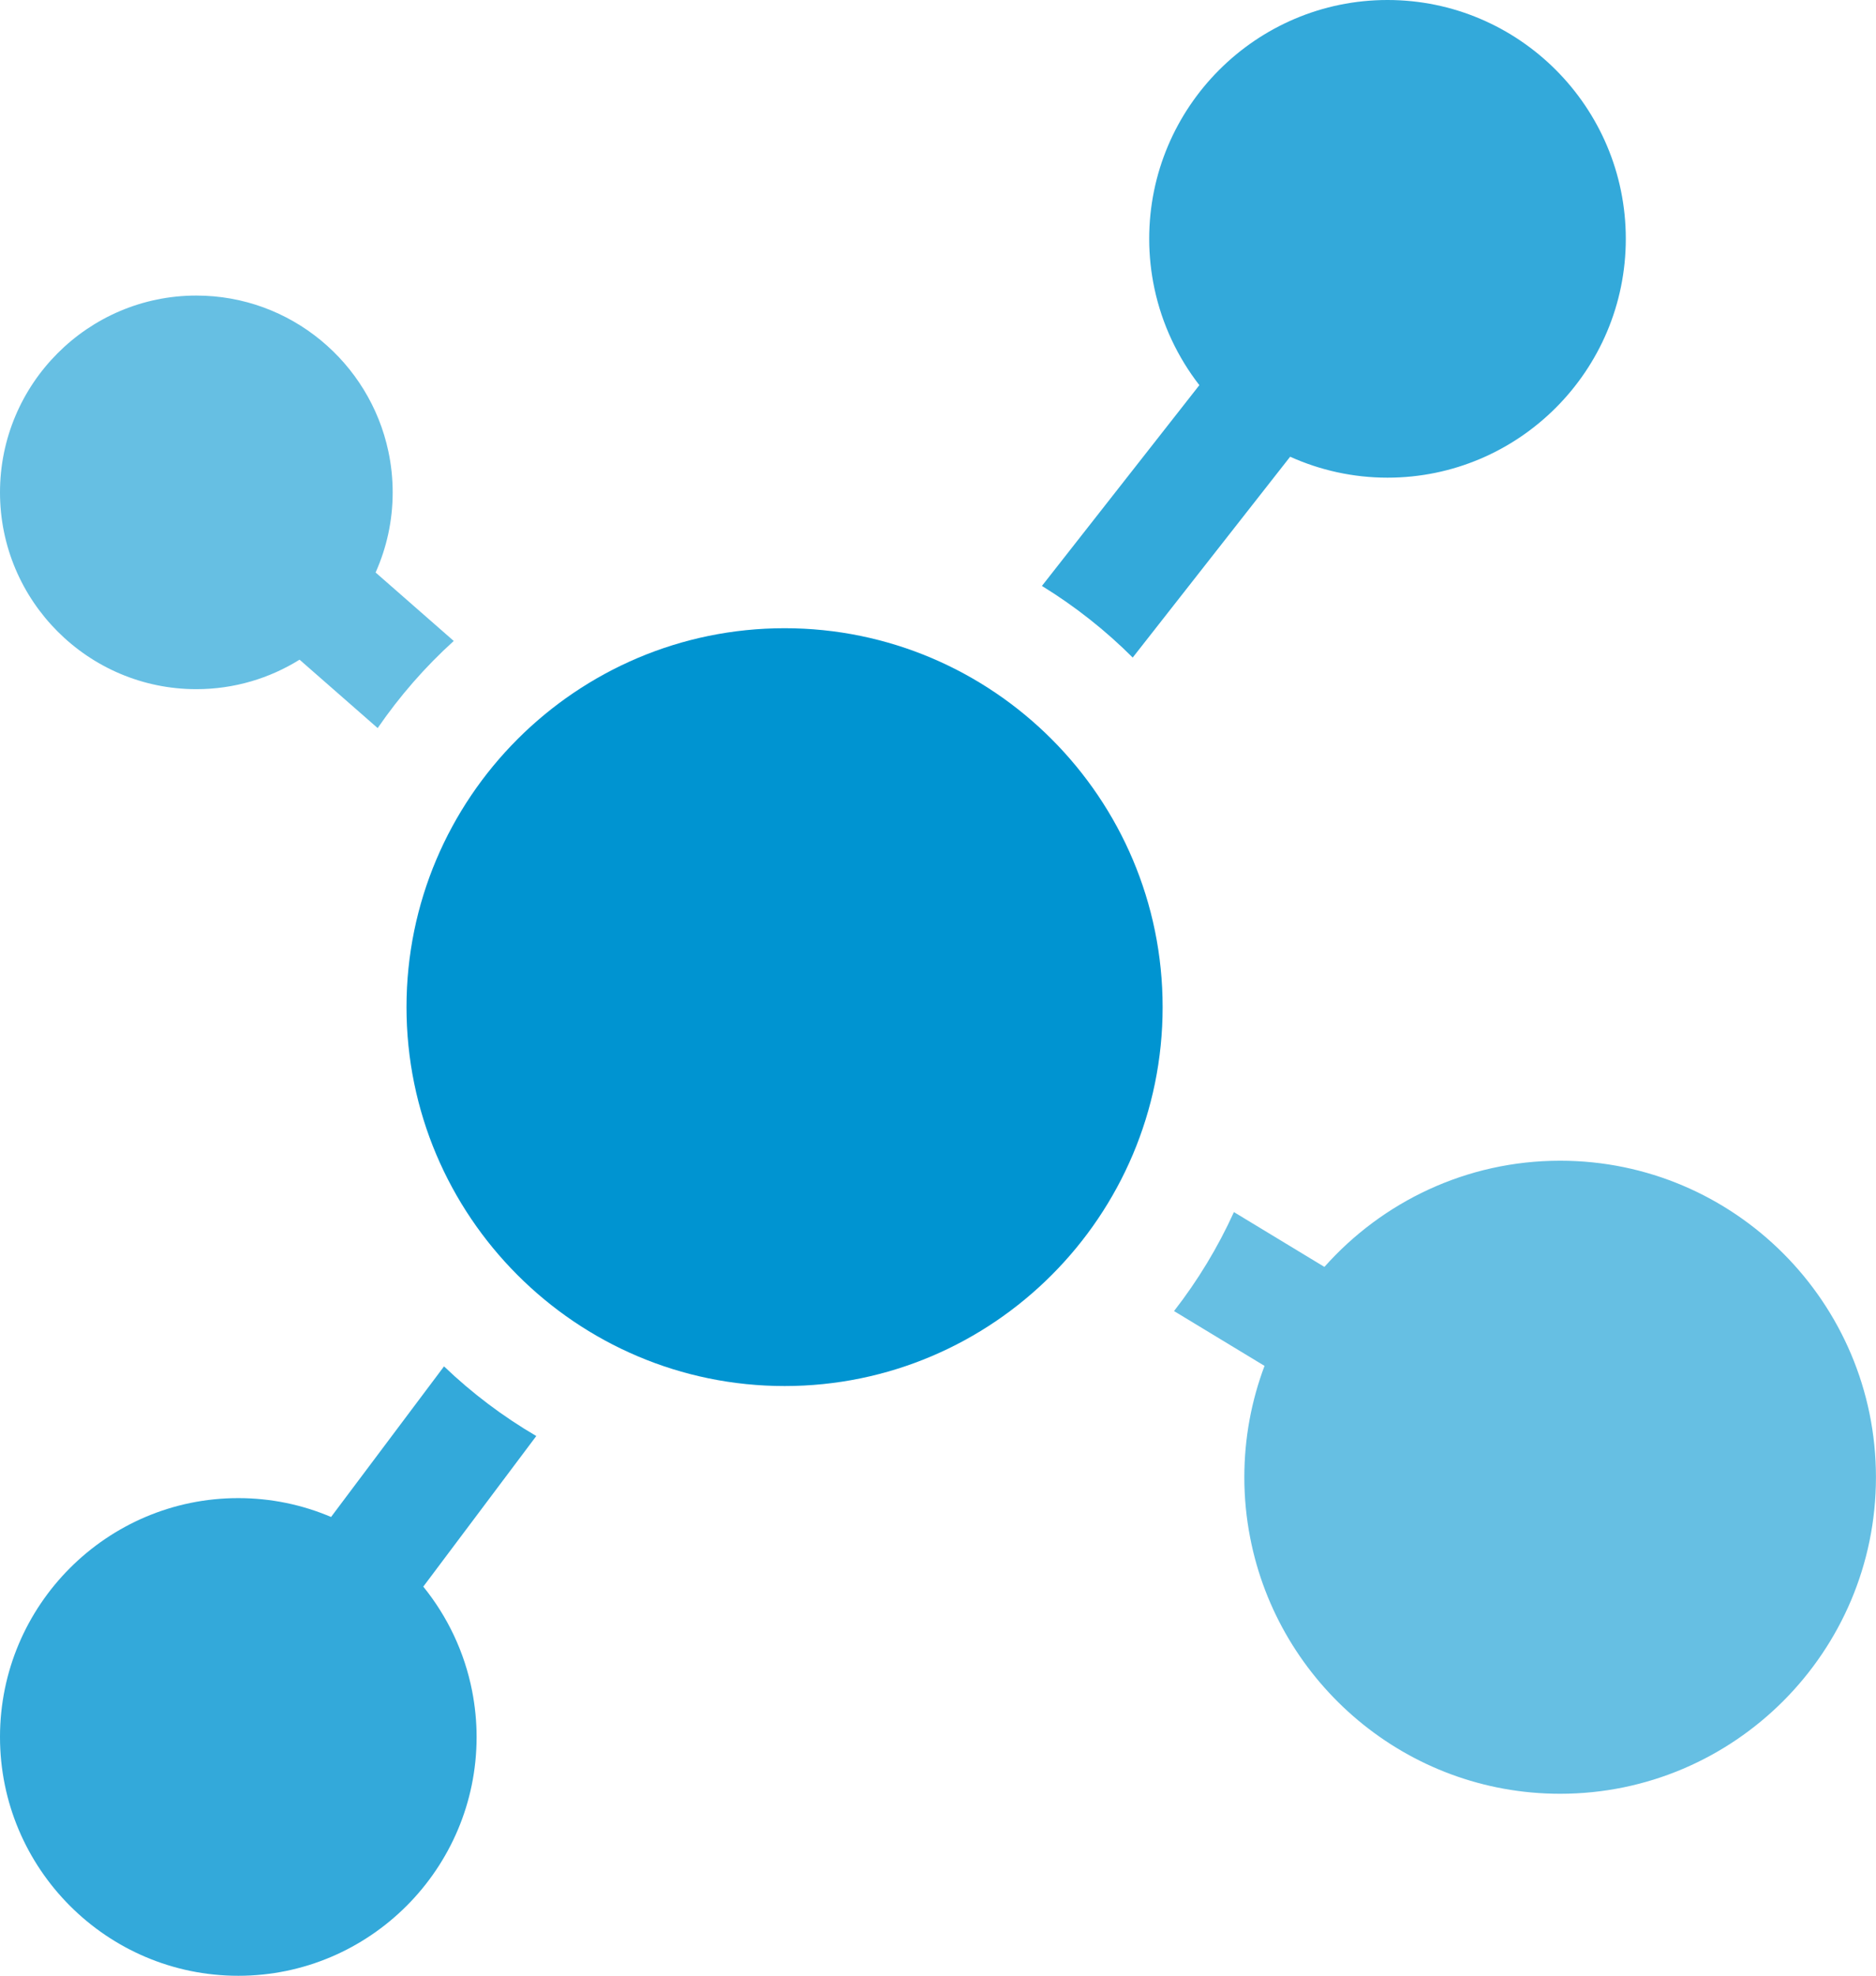
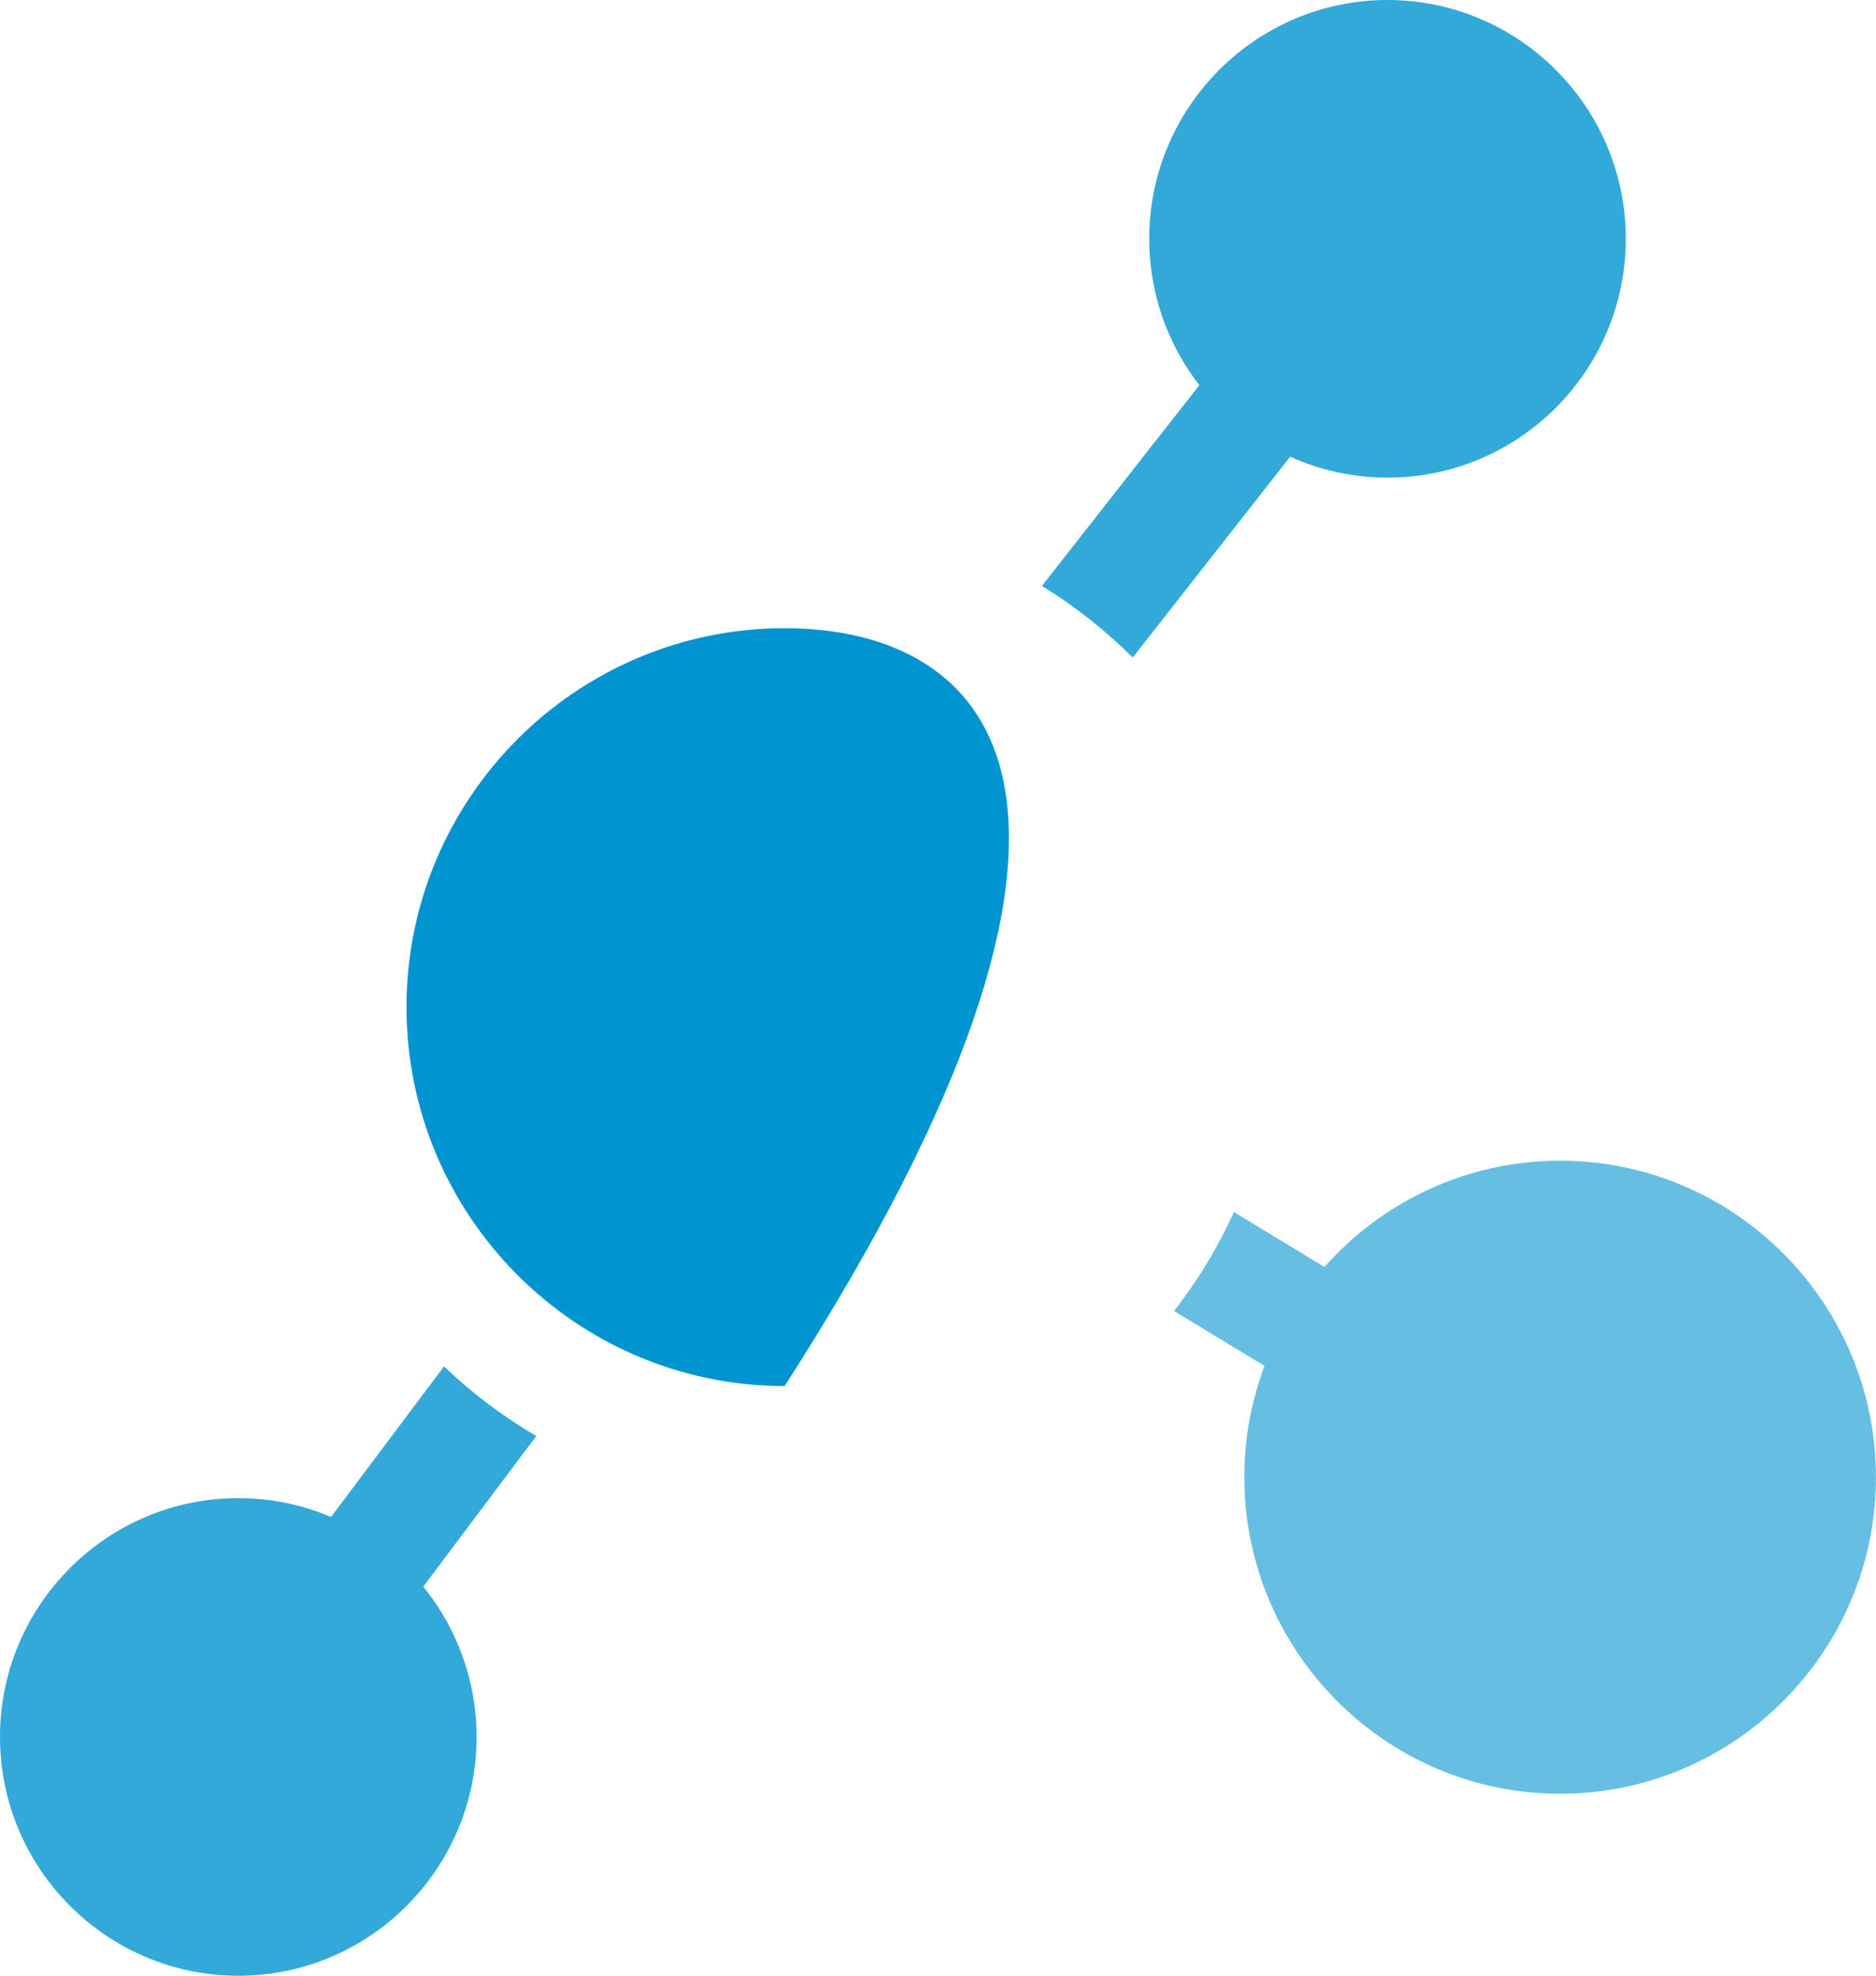
<svg xmlns="http://www.w3.org/2000/svg" width="38" height="40" viewBox="0 0 38 40" fill="none">
  <g clip-path="url(#clip0_2699_3306)">
-     <path d="M7.608 11.591C7.83 11.095 7.954 10.546 7.954 9.969C7.954 9.685 7.924 9.408 7.867 9.14C7.486 7.34 5.887 5.984 3.977 5.984C1.784 5.984 0 7.772 0 9.969C0 12.165 1.784 13.953 3.977 13.953C4.744 13.953 5.46 13.734 6.068 13.356L7.65 14.741C8.094 14.095 8.611 13.502 9.191 12.977L7.608 11.591Z" fill="#66BFE3" />
    <path d="M28.105 0C25.444 0 23.278 2.169 23.278 4.835C23.278 5.18 23.315 5.516 23.384 5.841C23.538 6.566 23.855 7.232 24.294 7.798L21.105 11.863C21.774 12.274 22.391 12.761 22.944 13.313L26.133 9.247C26.735 9.518 27.403 9.671 28.105 9.671C30.767 9.671 32.932 7.502 32.932 4.835C32.932 2.169 30.767 0 28.105 0Z" fill="#33A9DA" />
    <path d="M8.574 32.123L10.863 29.074C10.185 28.677 9.558 28.204 8.994 27.664L6.706 30.713C6.128 30.467 5.493 30.331 4.827 30.331C2.165 30.331 0 32.5 0 35.167C0 37.833 2.165 40.002 4.827 40.002C7.488 40.002 9.654 37.833 9.654 35.167C9.654 34.85 9.622 34.54 9.564 34.24C9.41 33.449 9.063 32.727 8.574 32.123Z" fill="#33A9DA" />
-     <path d="M15.893 12.719C11.67 12.719 8.234 16.16 8.234 20.39C8.234 24.62 11.67 28.062 15.893 28.062C20.115 28.062 23.55 24.62 23.55 20.39C23.55 16.16 20.115 12.719 15.893 12.719Z" fill="#0094D1" />
+     <path d="M15.893 12.719C11.67 12.719 8.234 16.16 8.234 20.39C8.234 24.62 11.67 28.062 15.893 28.062C23.55 16.16 20.115 12.719 15.893 12.719Z" fill="#0094D1" />
    <path d="M31.602 23.5C29.705 23.5 28 24.332 26.827 25.65L24.994 24.54C24.668 25.258 24.259 25.93 23.781 26.544L25.614 27.654C25.35 28.356 25.205 29.115 25.205 29.909C25.205 30.328 25.246 30.739 25.324 31.136C25.897 34.085 28.494 36.317 31.602 36.317C35.129 36.317 37.999 33.442 37.999 29.909C37.999 26.375 35.129 23.5 31.602 23.5Z" fill="#66BFE3" />
  </g>
  <defs>
    <clipPath id="clip0_2699_3306">
      <rect width="37.999" height="40.002" fill="white" />
    </clipPath>
  </defs>
</svg>